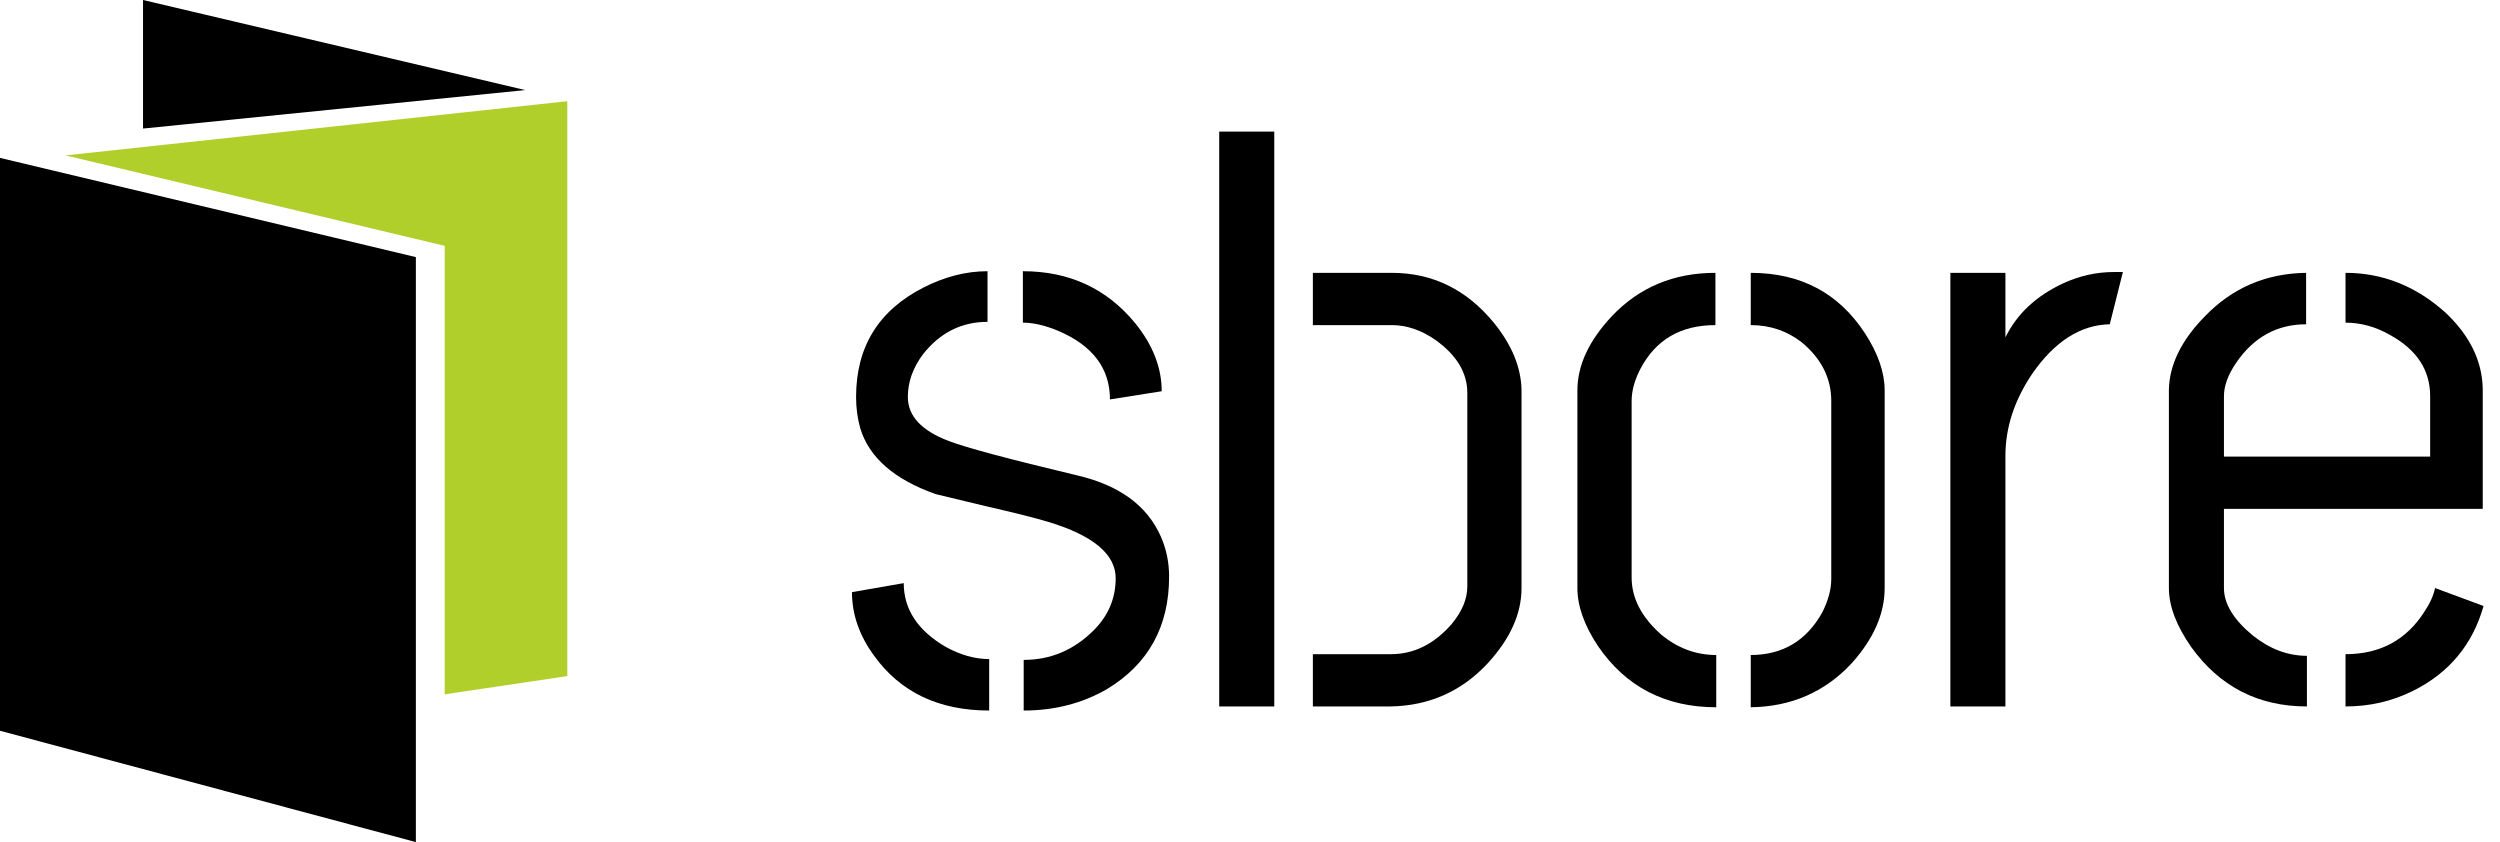
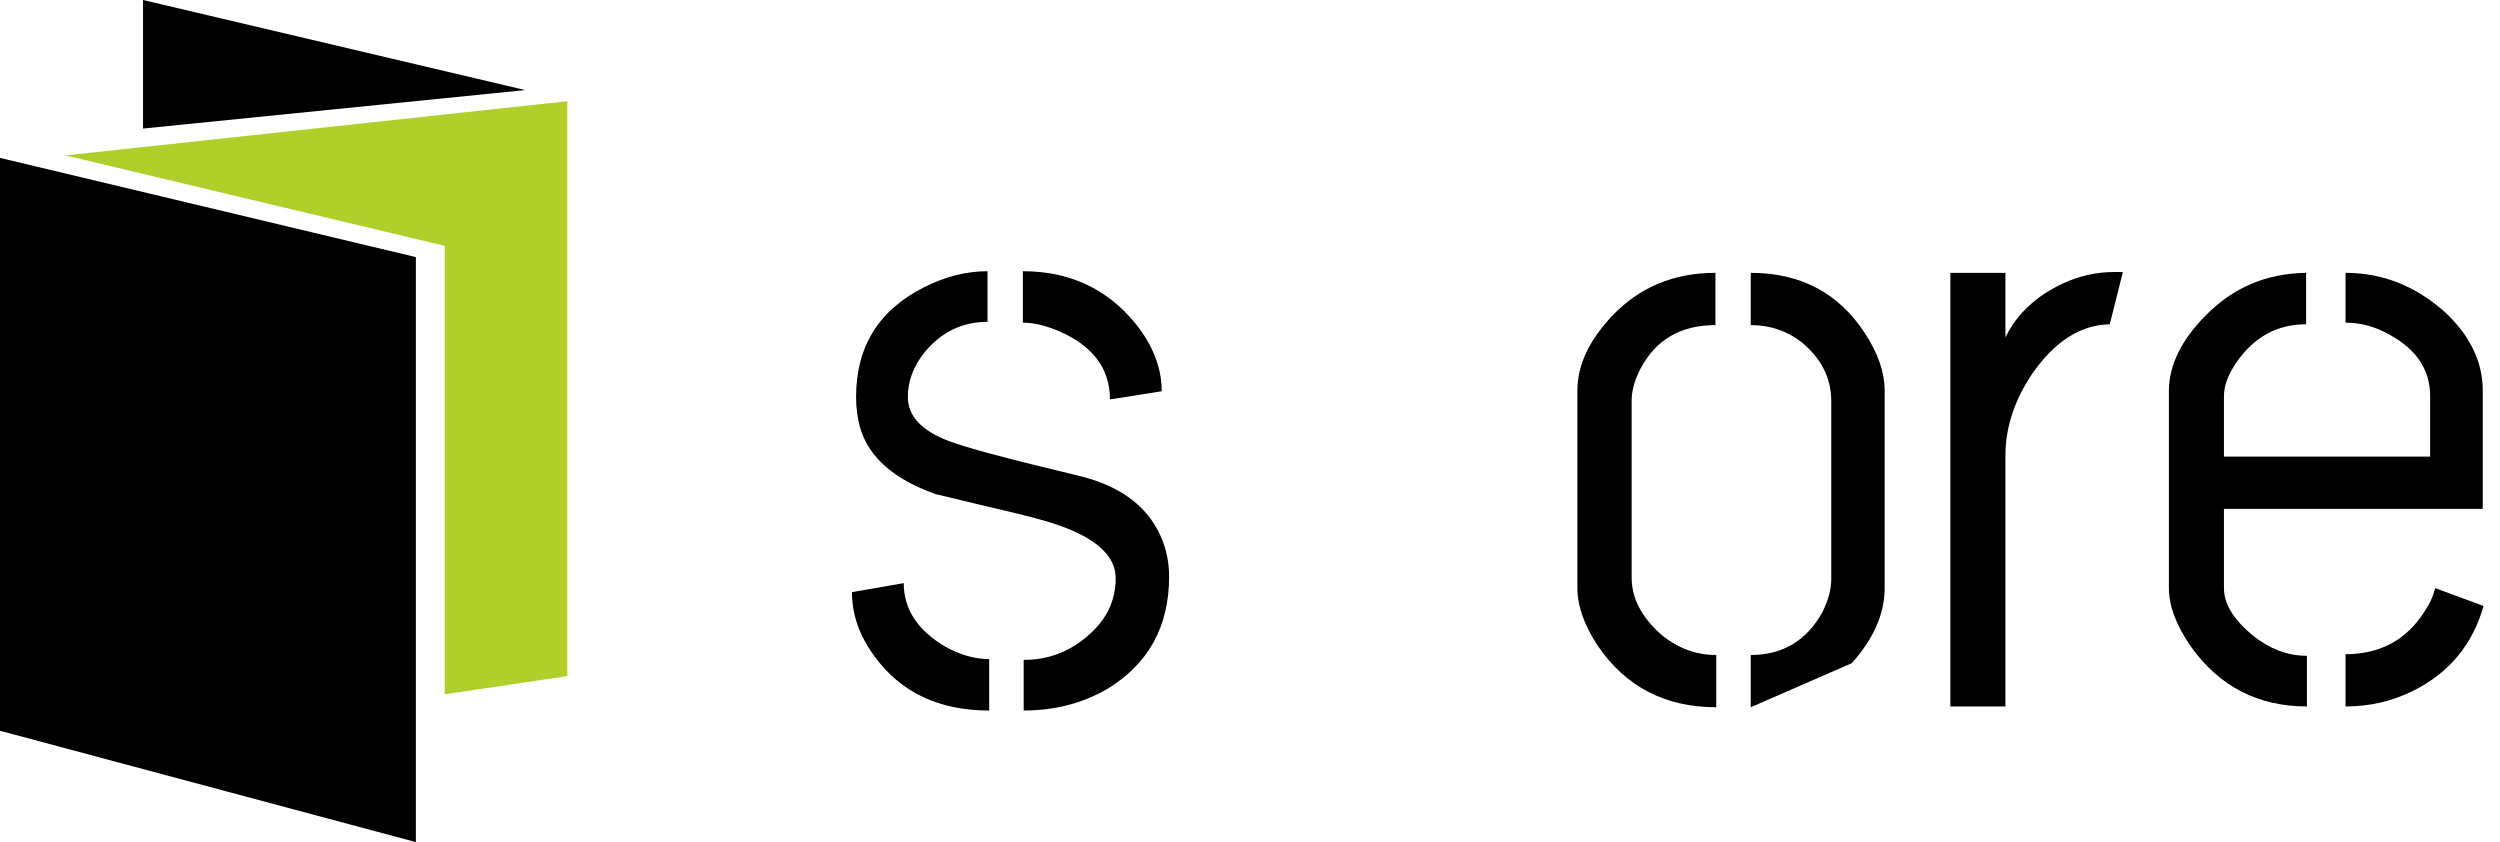
<svg xmlns="http://www.w3.org/2000/svg" width="95" height="32" viewBox="0 0 95 32" fill="none">
  <path d="M16.898 9.342V26.384L21.558 25.692V3.846L2.49 5.905L16.898 9.342Z" fill="#B1CF2B" />
  <path d="M15.803 32V9.77L0 6V27.769L15.803 32Z" fill="black" />
  <path d="M5.435 4.885L19.959 3.423L5.435 0V4.885Z" fill="black" />
  <path d="M32.375 22.501L34.342 22.159C34.342 23.152 34.873 23.959 35.934 24.58C36.496 24.89 37.048 25.045 37.589 25.045V27C35.674 27 34.217 26.307 33.218 24.921C32.656 24.156 32.375 23.349 32.375 22.501ZM32.531 15.085C32.531 13.181 33.385 11.796 35.091 10.927C35.903 10.513 36.715 10.306 37.526 10.306V12.23C36.548 12.23 35.736 12.633 35.091 13.44C34.696 13.957 34.498 14.505 34.498 15.085C34.498 15.809 35.018 16.367 36.059 16.76C36.704 17.009 38.328 17.443 40.929 18.064C42.532 18.436 43.593 19.212 44.113 20.391C44.322 20.866 44.426 21.373 44.426 21.911C44.426 23.814 43.635 25.242 42.053 26.193C41.116 26.731 40.065 27 38.9 27V25.076C39.92 25.076 40.804 24.704 41.553 23.959C42.115 23.401 42.396 22.739 42.396 21.973C42.396 21.063 41.543 20.349 39.837 19.832C39.358 19.687 38.577 19.491 37.495 19.243C36.621 19.036 35.976 18.881 35.559 18.777C33.978 18.219 33.02 17.381 32.687 16.264C32.583 15.891 32.531 15.498 32.531 15.085ZM38.869 12.261V10.306C40.638 10.306 42.063 10.968 43.146 12.292C43.812 13.119 44.145 13.978 44.145 14.867L42.178 15.178C42.178 13.999 41.522 13.13 40.211 12.571C39.712 12.364 39.264 12.261 38.869 12.261Z" fill="black" />
-   <path d="M46.33 26.845V5H48.422V26.845H46.33ZM49.889 26.845V24.859H52.855C53.729 24.859 54.499 24.476 55.165 23.711C55.56 23.235 55.758 22.759 55.758 22.284V14.93C55.758 14.164 55.352 13.492 54.54 12.913C53.999 12.54 53.448 12.354 52.886 12.354H49.889V10.368H52.886C54.447 10.368 55.748 11.009 56.788 12.292C57.454 13.119 57.797 13.957 57.818 14.805V22.346C57.818 23.318 57.392 24.269 56.538 25.2C55.539 26.276 54.301 26.824 52.823 26.845H49.889Z" fill="black" />
-   <path d="M59.941 22.346V14.836C59.941 13.885 60.378 12.944 61.252 12.013C62.293 10.916 63.604 10.368 65.186 10.368V12.354C63.875 12.354 62.928 12.902 62.345 13.999C62.116 14.433 62.002 14.847 62.002 15.24V21.942C62.002 22.728 62.376 23.452 63.126 24.114C63.75 24.631 64.447 24.89 65.217 24.89V26.876C63.282 26.876 61.783 26.1 60.722 24.549C60.201 23.763 59.941 23.028 59.941 22.346ZM66.528 26.876V24.89C67.735 24.89 68.641 24.352 69.244 23.276C69.473 22.821 69.588 22.397 69.588 22.004V15.24C69.588 14.371 69.213 13.626 68.464 13.006C67.902 12.571 67.257 12.354 66.528 12.354V10.368C68.422 10.368 69.869 11.133 70.868 12.664C71.367 13.43 71.617 14.154 71.617 14.836V22.346C71.617 23.318 71.201 24.269 70.368 25.2C69.348 26.297 68.068 26.855 66.528 26.876Z" fill="black" />
+   <path d="M59.941 22.346V14.836C59.941 13.885 60.378 12.944 61.252 12.013C62.293 10.916 63.604 10.368 65.186 10.368V12.354C63.875 12.354 62.928 12.902 62.345 13.999C62.116 14.433 62.002 14.847 62.002 15.24V21.942C62.002 22.728 62.376 23.452 63.126 24.114C63.75 24.631 64.447 24.89 65.217 24.89V26.876C63.282 26.876 61.783 26.1 60.722 24.549C60.201 23.763 59.941 23.028 59.941 22.346ZM66.528 26.876V24.89C67.735 24.89 68.641 24.352 69.244 23.276C69.473 22.821 69.588 22.397 69.588 22.004V15.24C69.588 14.371 69.213 13.626 68.464 13.006C67.902 12.571 67.257 12.354 66.528 12.354V10.368C68.422 10.368 69.869 11.133 70.868 12.664C71.367 13.43 71.617 14.154 71.617 14.836V22.346C71.617 23.318 71.201 24.269 70.368 25.2Z" fill="black" />
  <path d="M74.114 26.845V10.368H76.206V12.819C76.643 11.93 77.372 11.247 78.391 10.771C79.016 10.482 79.661 10.337 80.327 10.337H80.67L80.171 12.323C79.068 12.344 78.09 12.964 77.236 14.185C76.549 15.198 76.206 16.243 76.206 17.319V26.845H74.114Z" fill="black" />
  <path d="M82.418 22.346V14.805C82.439 13.854 82.897 12.923 83.792 12.013C84.833 10.937 86.113 10.389 87.632 10.368V12.323C86.529 12.323 85.644 12.809 84.978 13.781C84.666 14.236 84.51 14.661 84.51 15.054V17.35H92.346V15.054C92.346 14.061 91.836 13.285 90.816 12.726C90.275 12.416 89.713 12.261 89.13 12.261V10.368C90.546 10.368 91.815 10.875 92.939 11.889C93.855 12.757 94.323 13.719 94.344 14.774V19.336H84.51V22.346C84.51 22.945 84.874 23.545 85.603 24.145C86.248 24.662 86.935 24.921 87.663 24.921V26.845C85.811 26.845 84.344 26.09 83.261 24.58C82.7 23.773 82.418 23.028 82.418 22.346ZM89.13 26.845V24.859C90.442 24.859 91.441 24.321 92.127 23.245C92.336 22.935 92.471 22.635 92.533 22.346L94.375 23.028C93.959 24.497 93.064 25.573 91.69 26.255C90.9 26.648 90.046 26.845 89.13 26.845Z" fill="black" />
</svg>